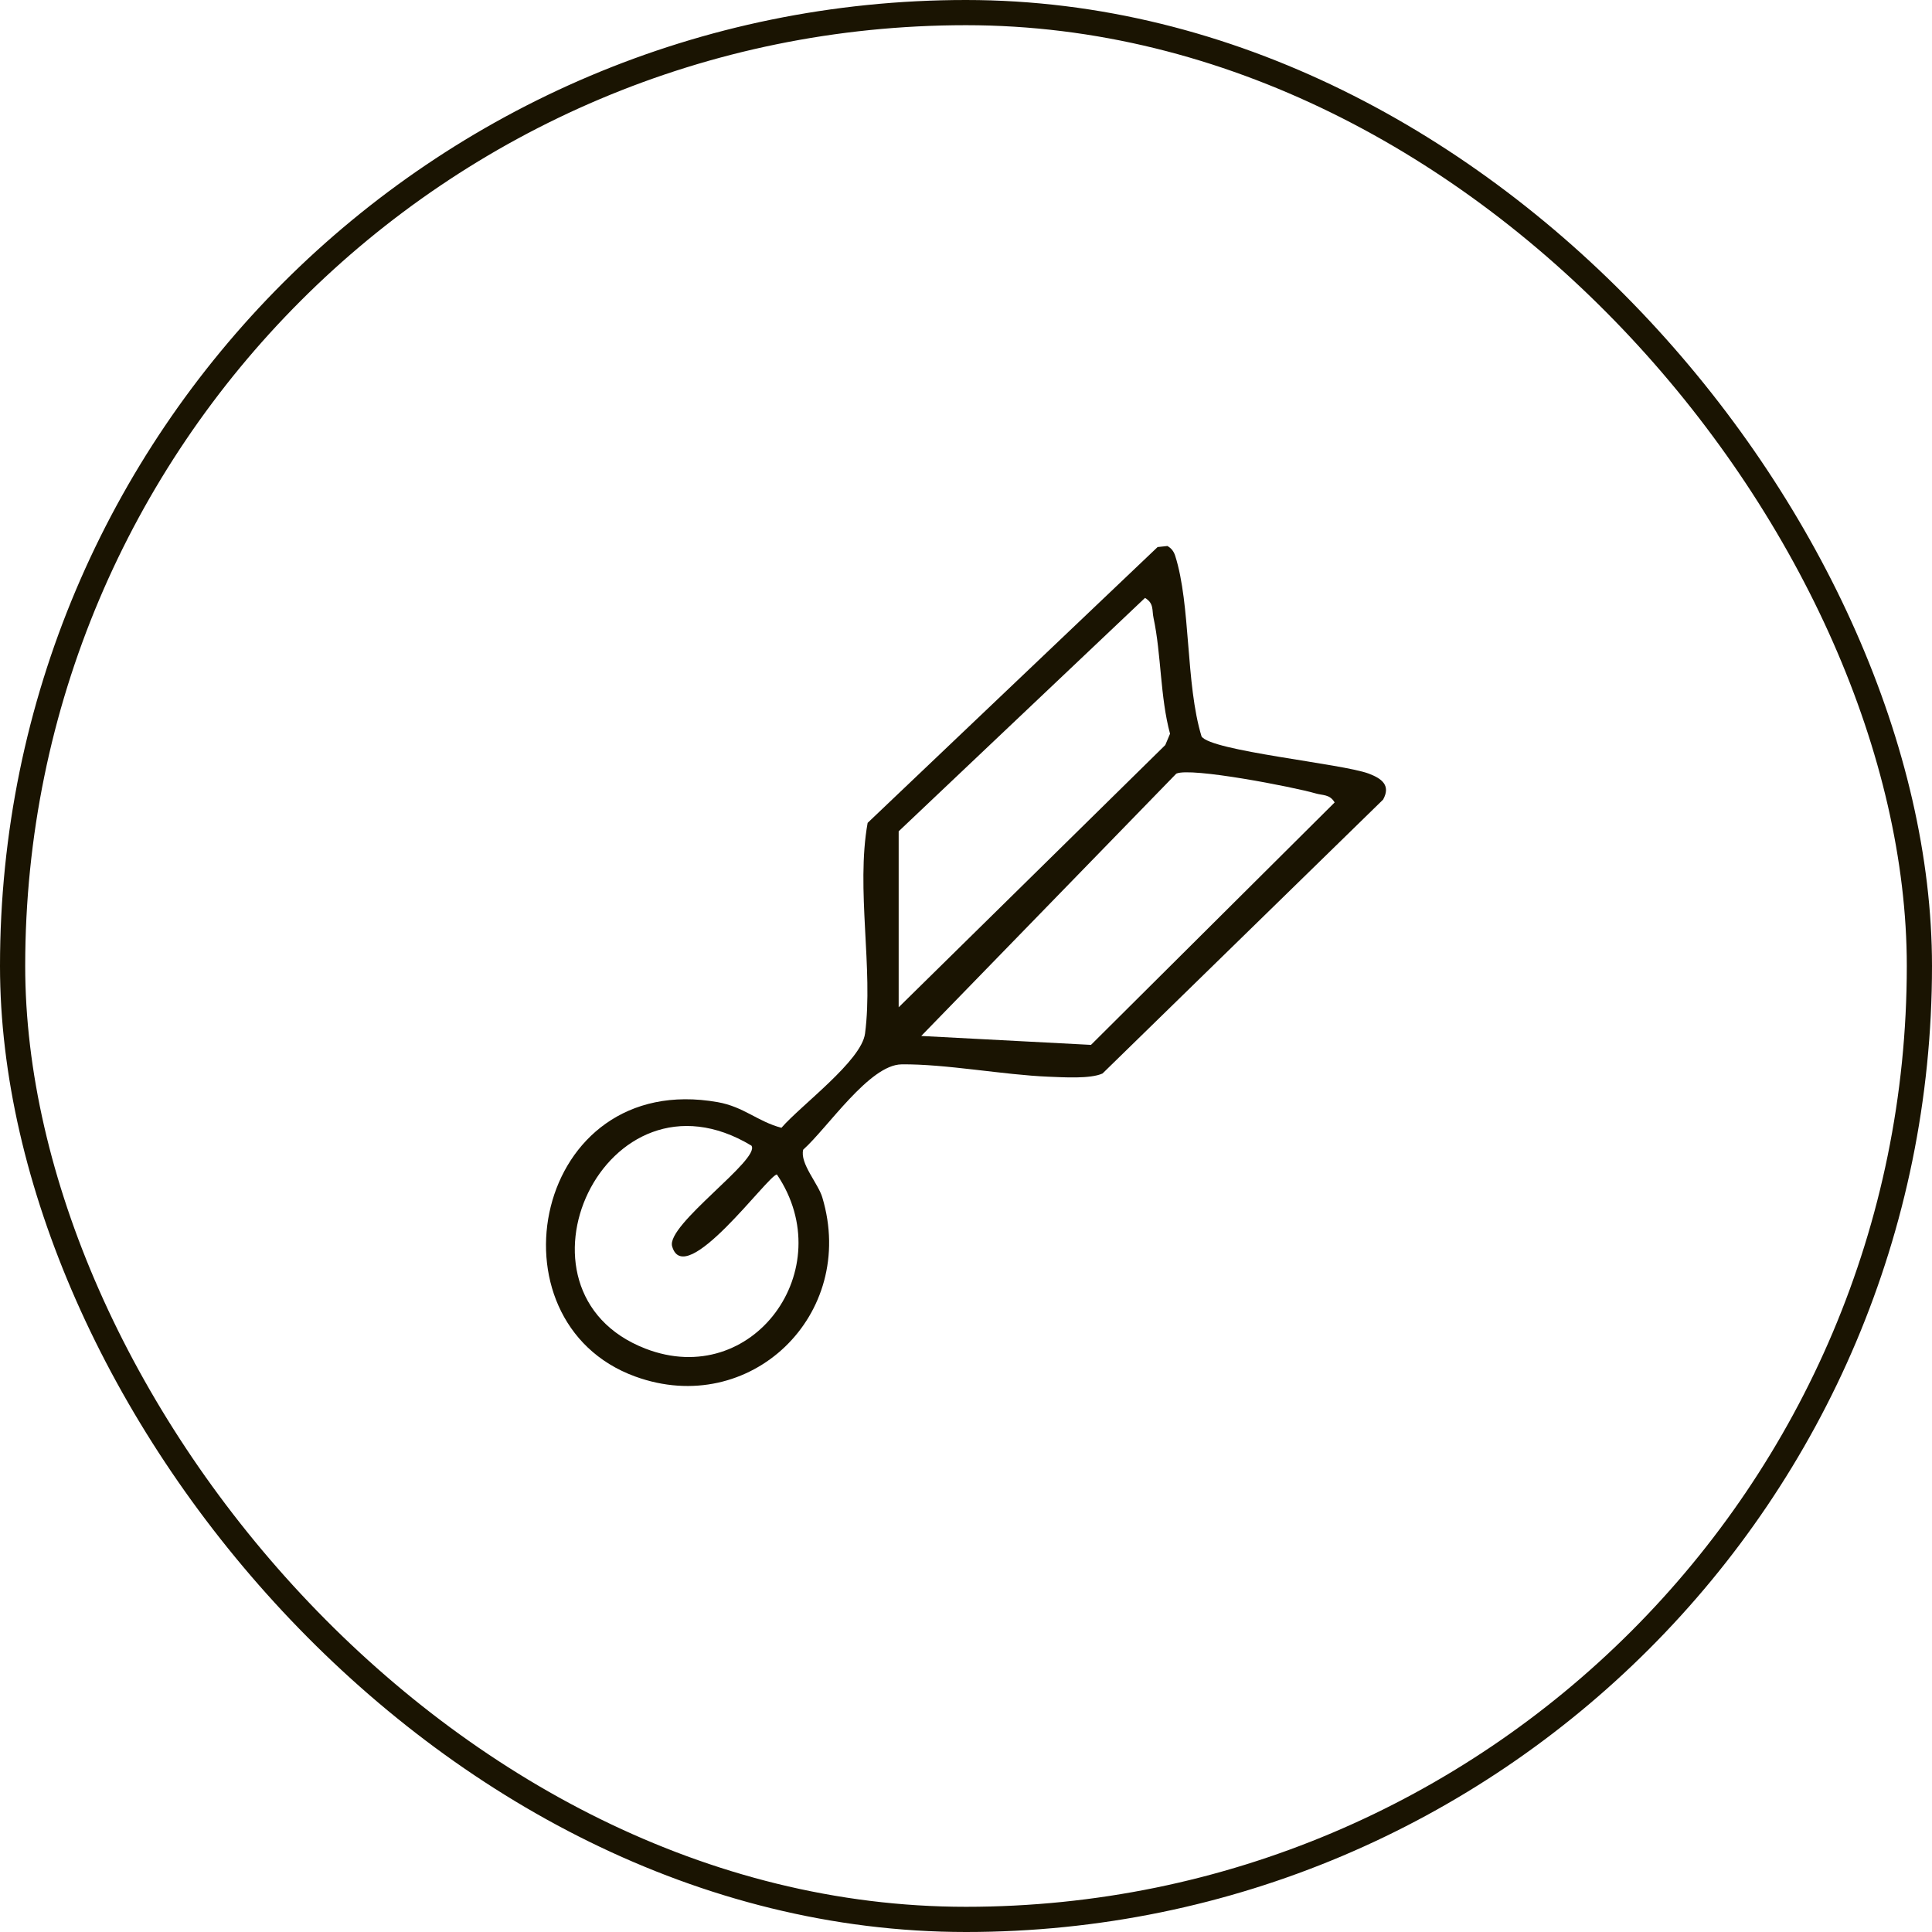
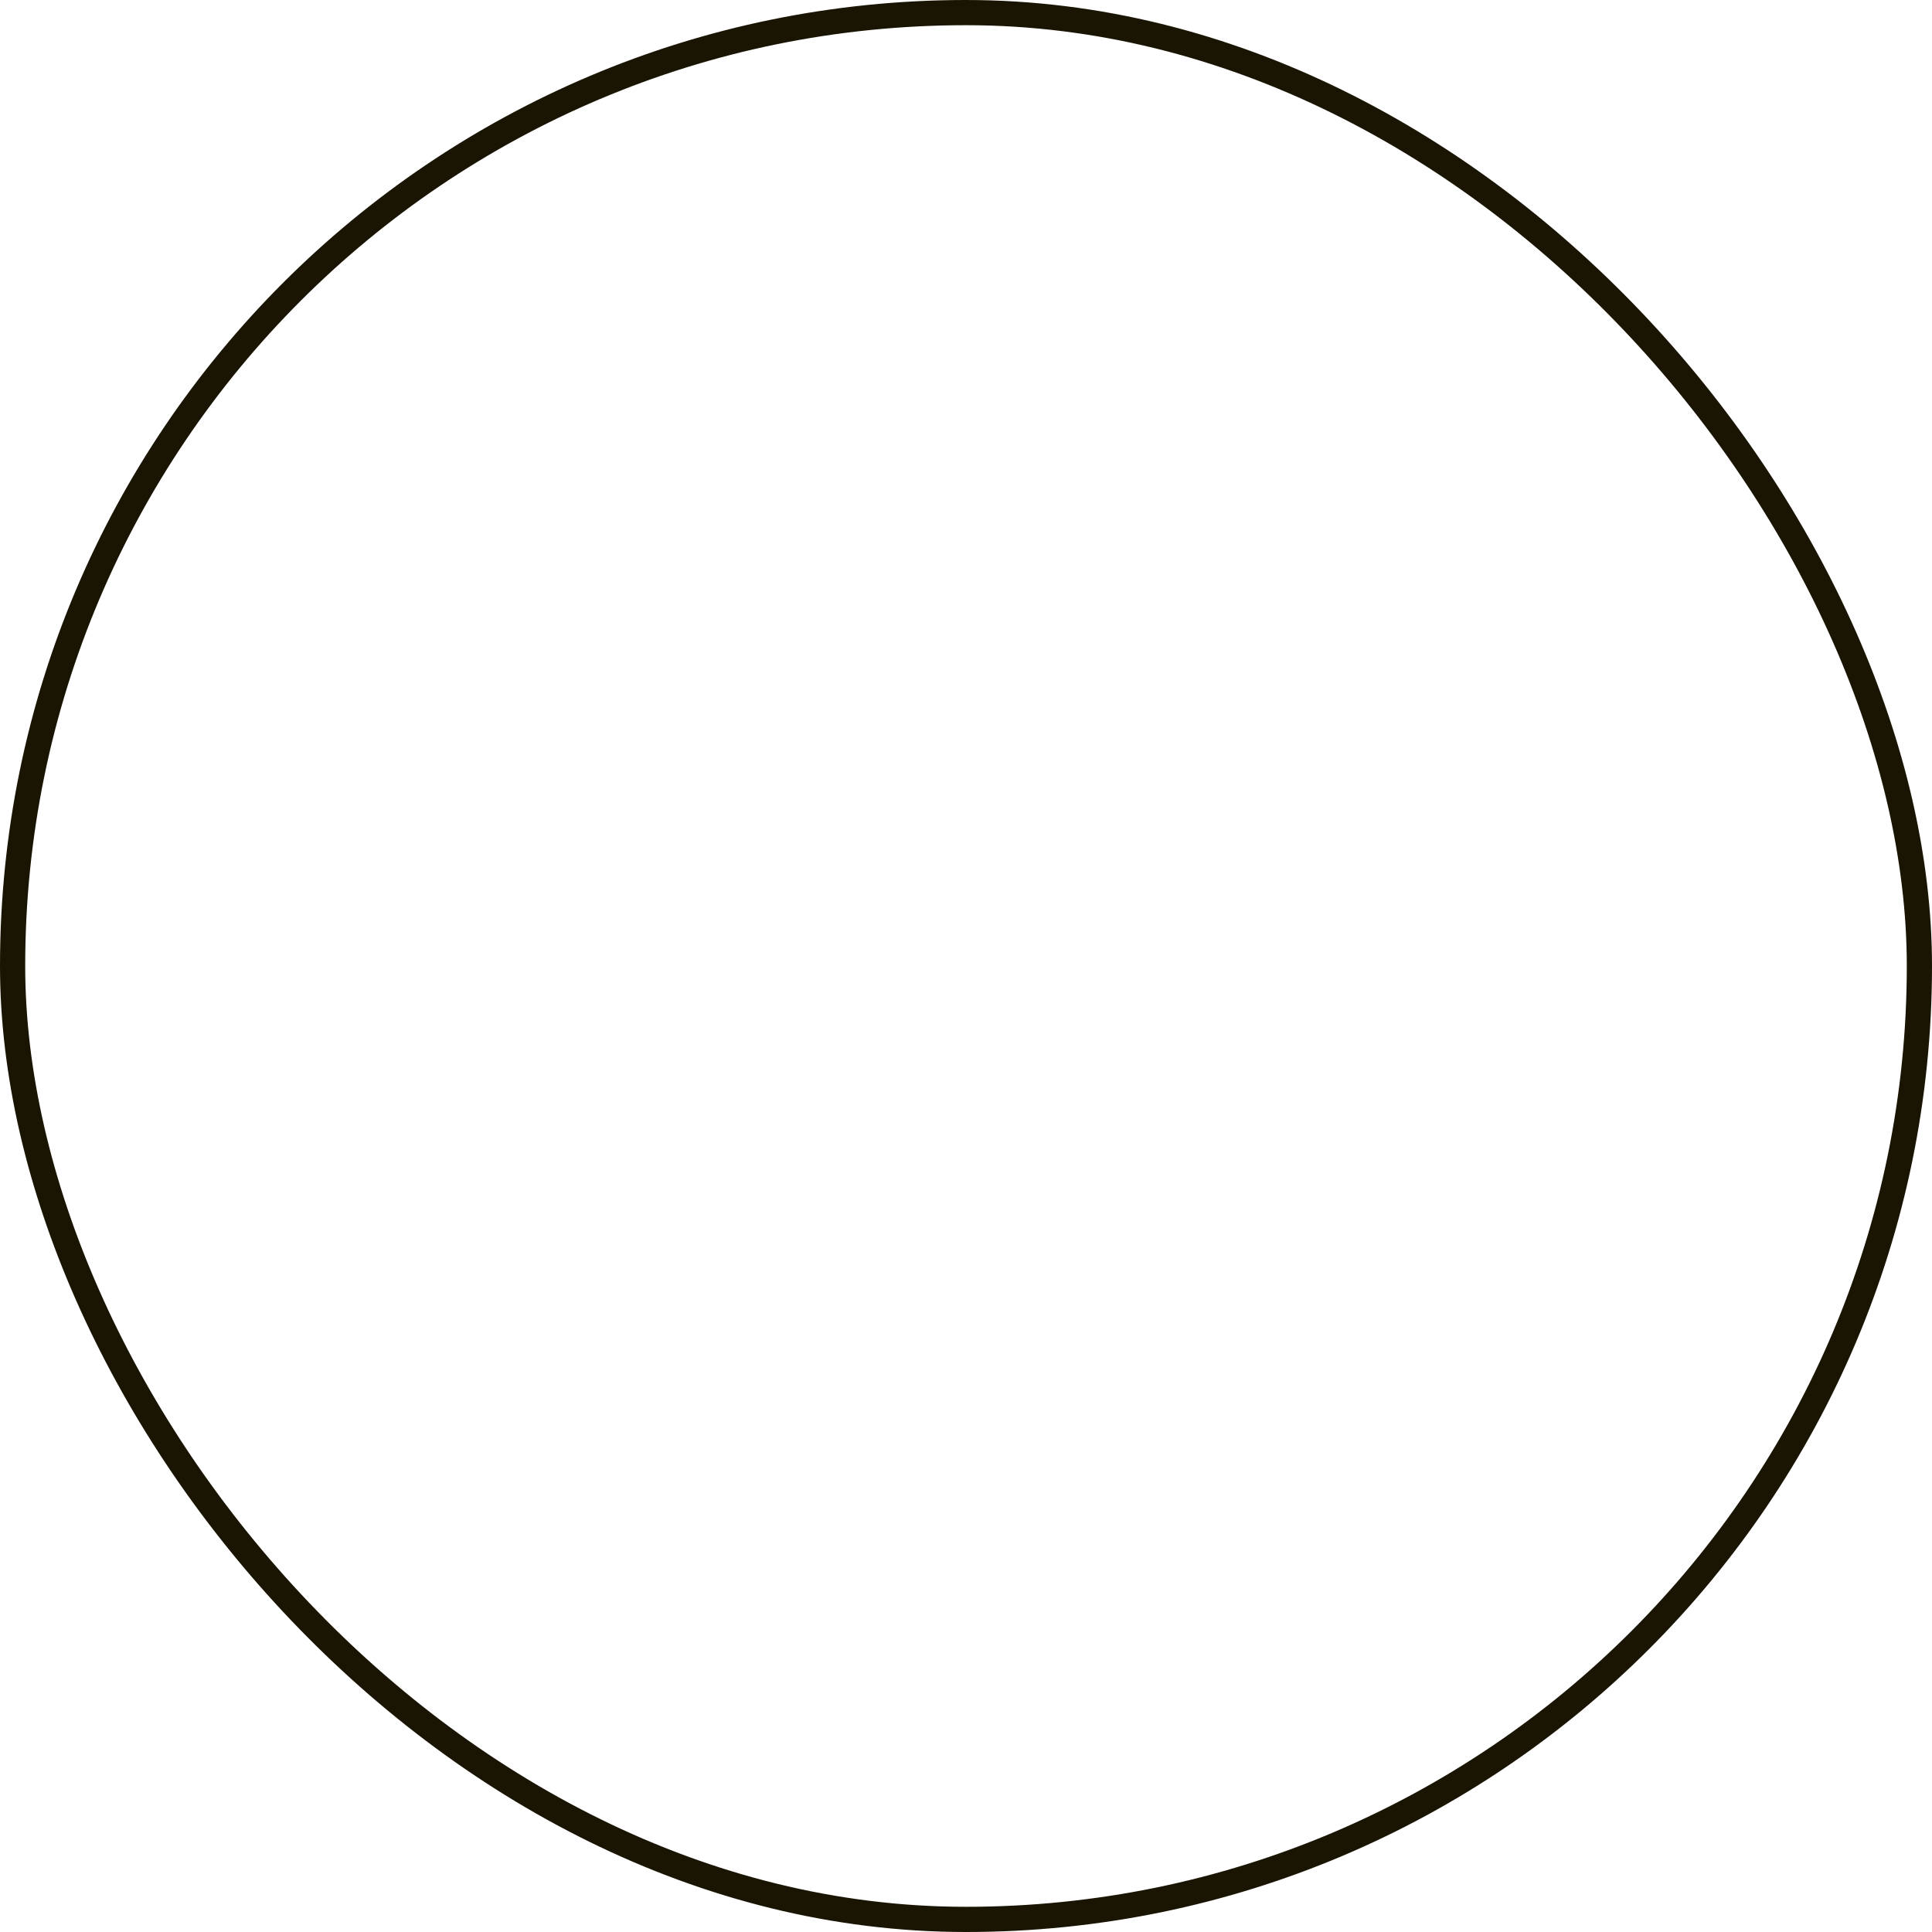
<svg xmlns="http://www.w3.org/2000/svg" fill="none" viewBox="0 0 46 46" height="46" width="46">
  <rect stroke-width="0.6" stroke="#1A1402" rx="22.7" height="45.4" width="45.4" y="0.3" x="0.3" />
-   <path fill="#1A1402" d="M27.562 13.025L27.796 13C27.891 13.055 27.945 13.126 27.98 13.231C28.355 14.406 28.225 16.281 28.608 17.533C28.826 17.882 31.96 18.181 32.591 18.42C32.893 18.535 33.12 18.695 32.931 19.038L26.251 25.559C25.957 25.693 25.315 25.649 24.968 25.636C23.902 25.594 22.497 25.328 21.464 25.342C20.698 25.353 19.712 26.846 19.124 27.373C19.04 27.7 19.482 28.181 19.579 28.51C20.418 31.308 17.859 33.771 15.124 32.774C11.532 31.465 12.7 25.465 17.09 26.242C17.71 26.352 18.045 26.706 18.606 26.852C19.075 26.311 20.51 25.259 20.596 24.609C20.798 23.074 20.375 21.166 20.658 19.592L27.562 13.025ZM21.397 23.983L27.745 17.739L27.858 17.47C27.621 16.594 27.651 15.584 27.465 14.713C27.424 14.527 27.481 14.367 27.262 14.236L21.397 19.793V23.98V23.983ZM21.936 24.666L25.976 24.878L31.777 19.106C31.661 18.906 31.491 18.942 31.318 18.889C30.809 18.741 28.349 18.261 28.007 18.42L21.936 24.664V24.666ZM17.891 27.277C14.41 25.177 11.853 30.748 15.367 32.11C17.924 33.101 20.019 30.215 18.498 27.964C18.298 27.964 16.305 30.734 16.003 29.674C15.858 29.161 18.12 27.599 17.891 27.277Z" />
</svg>